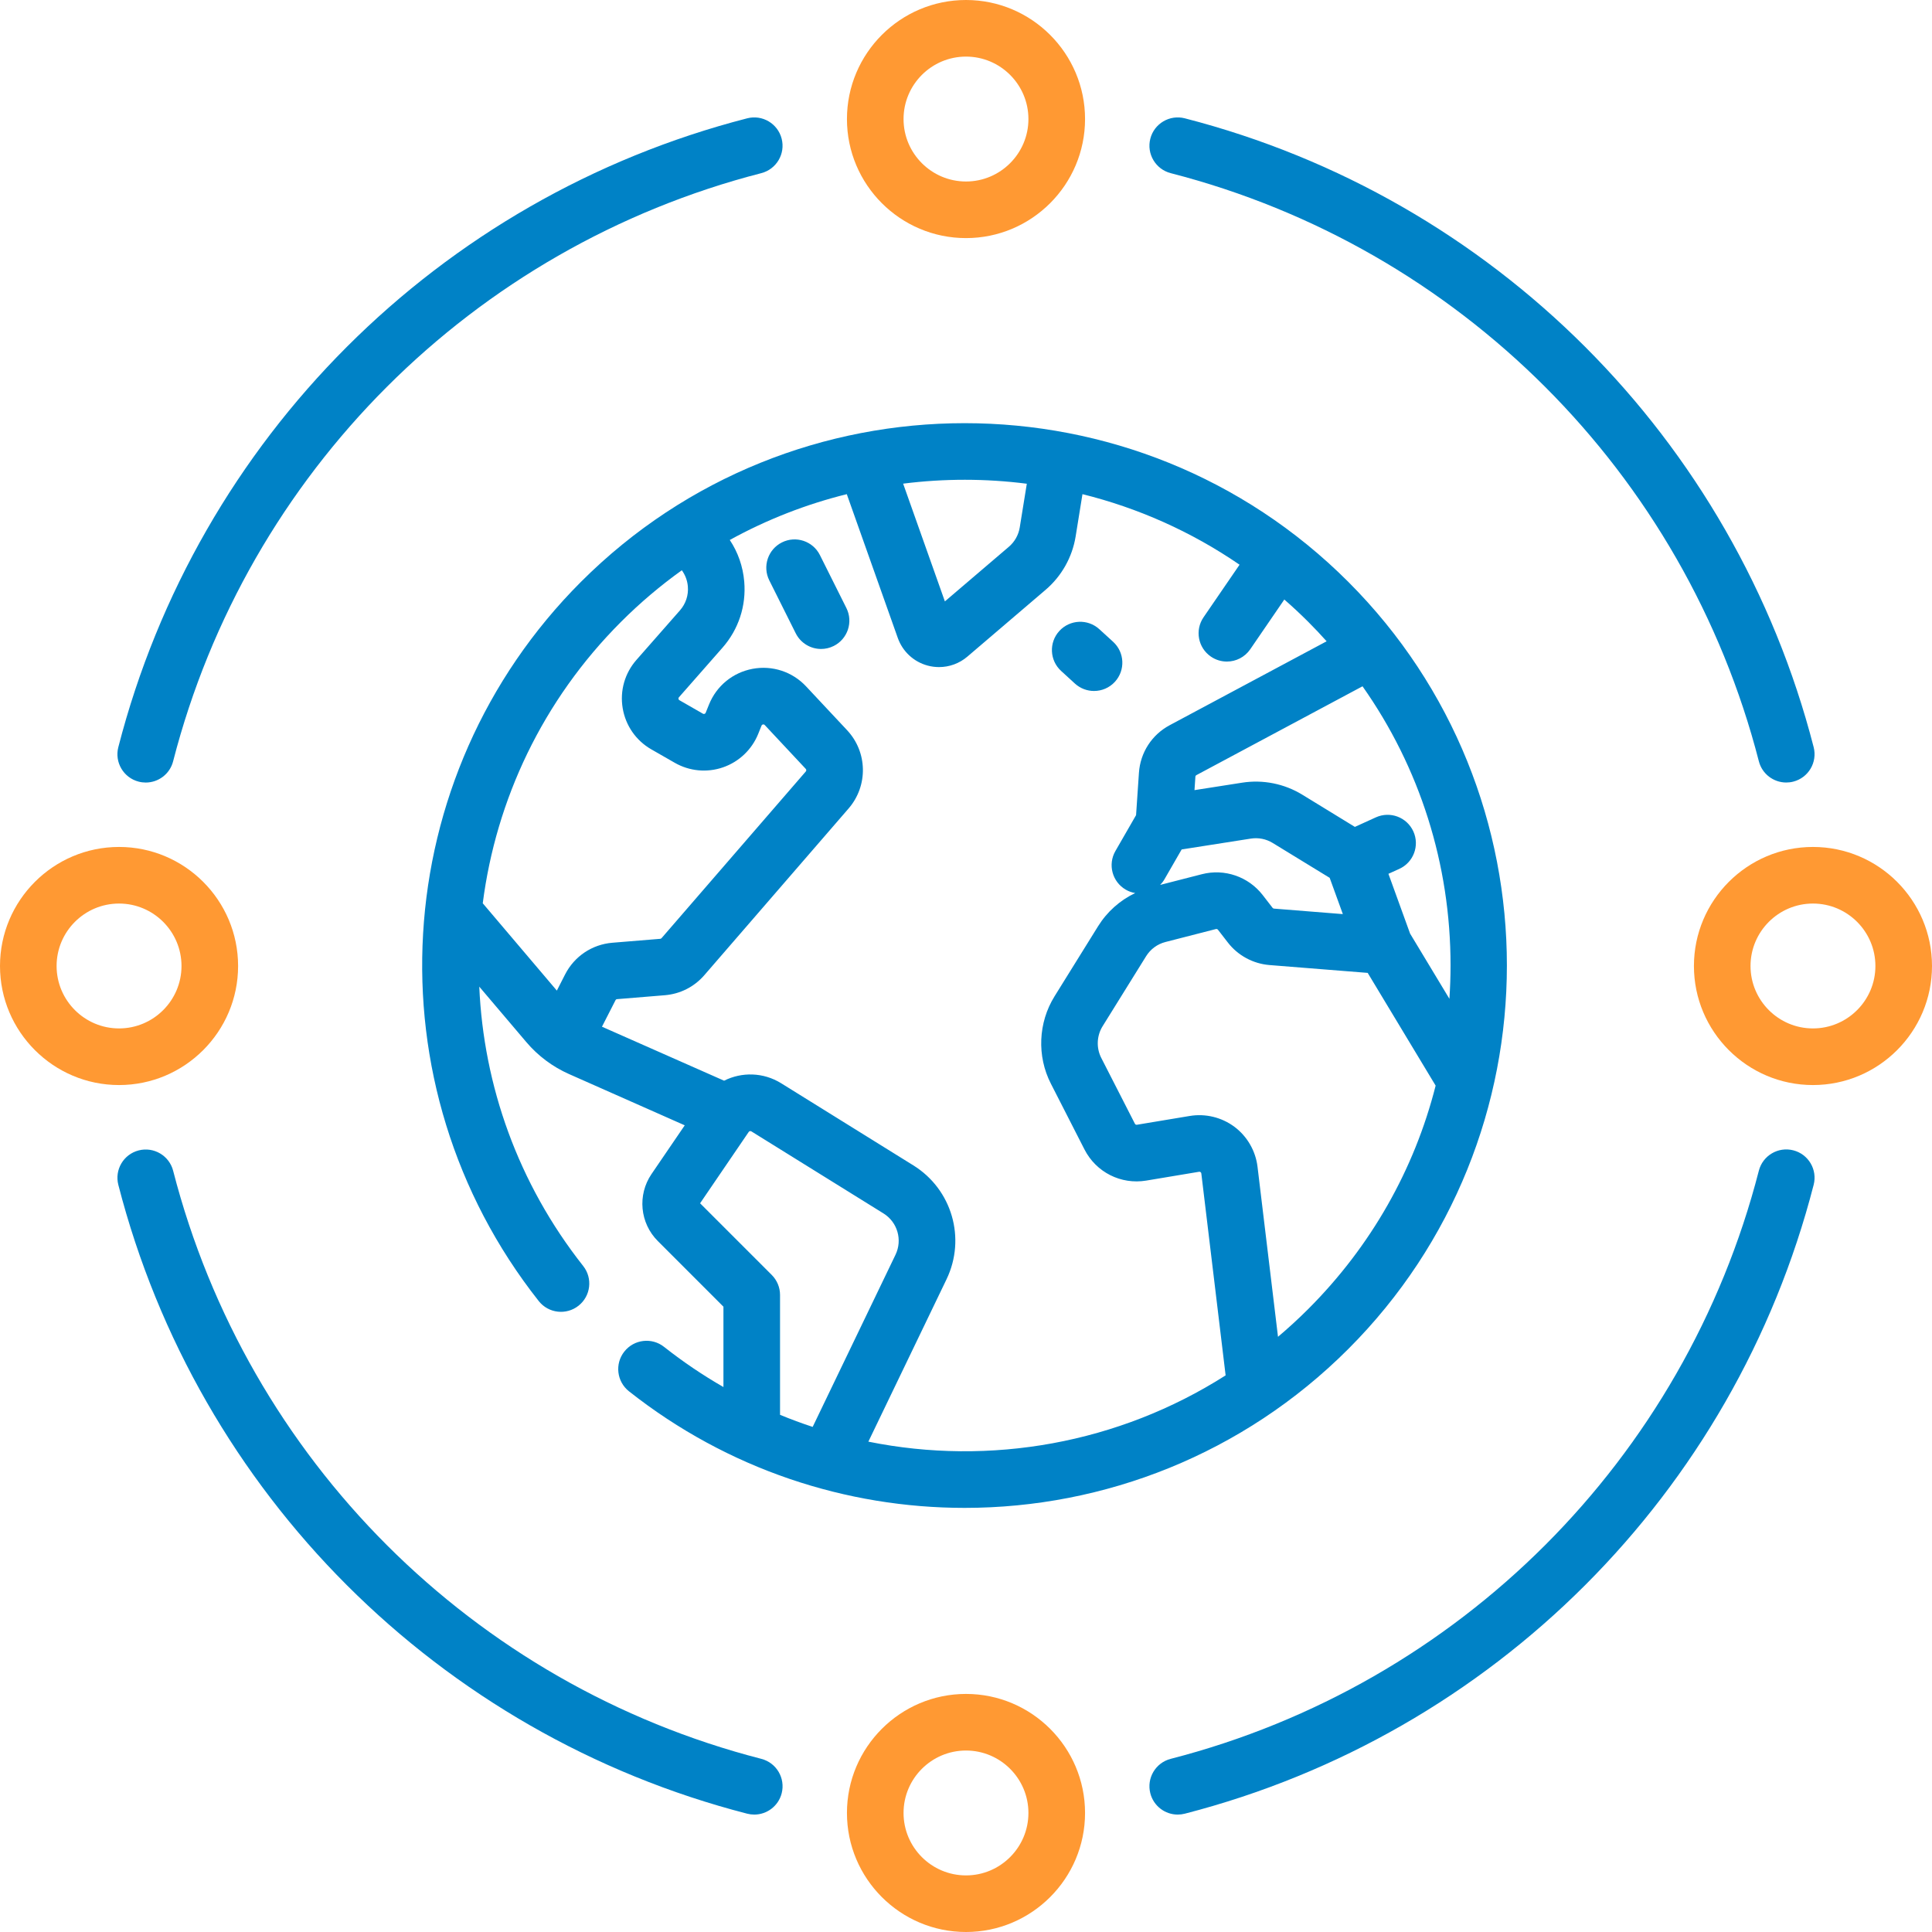
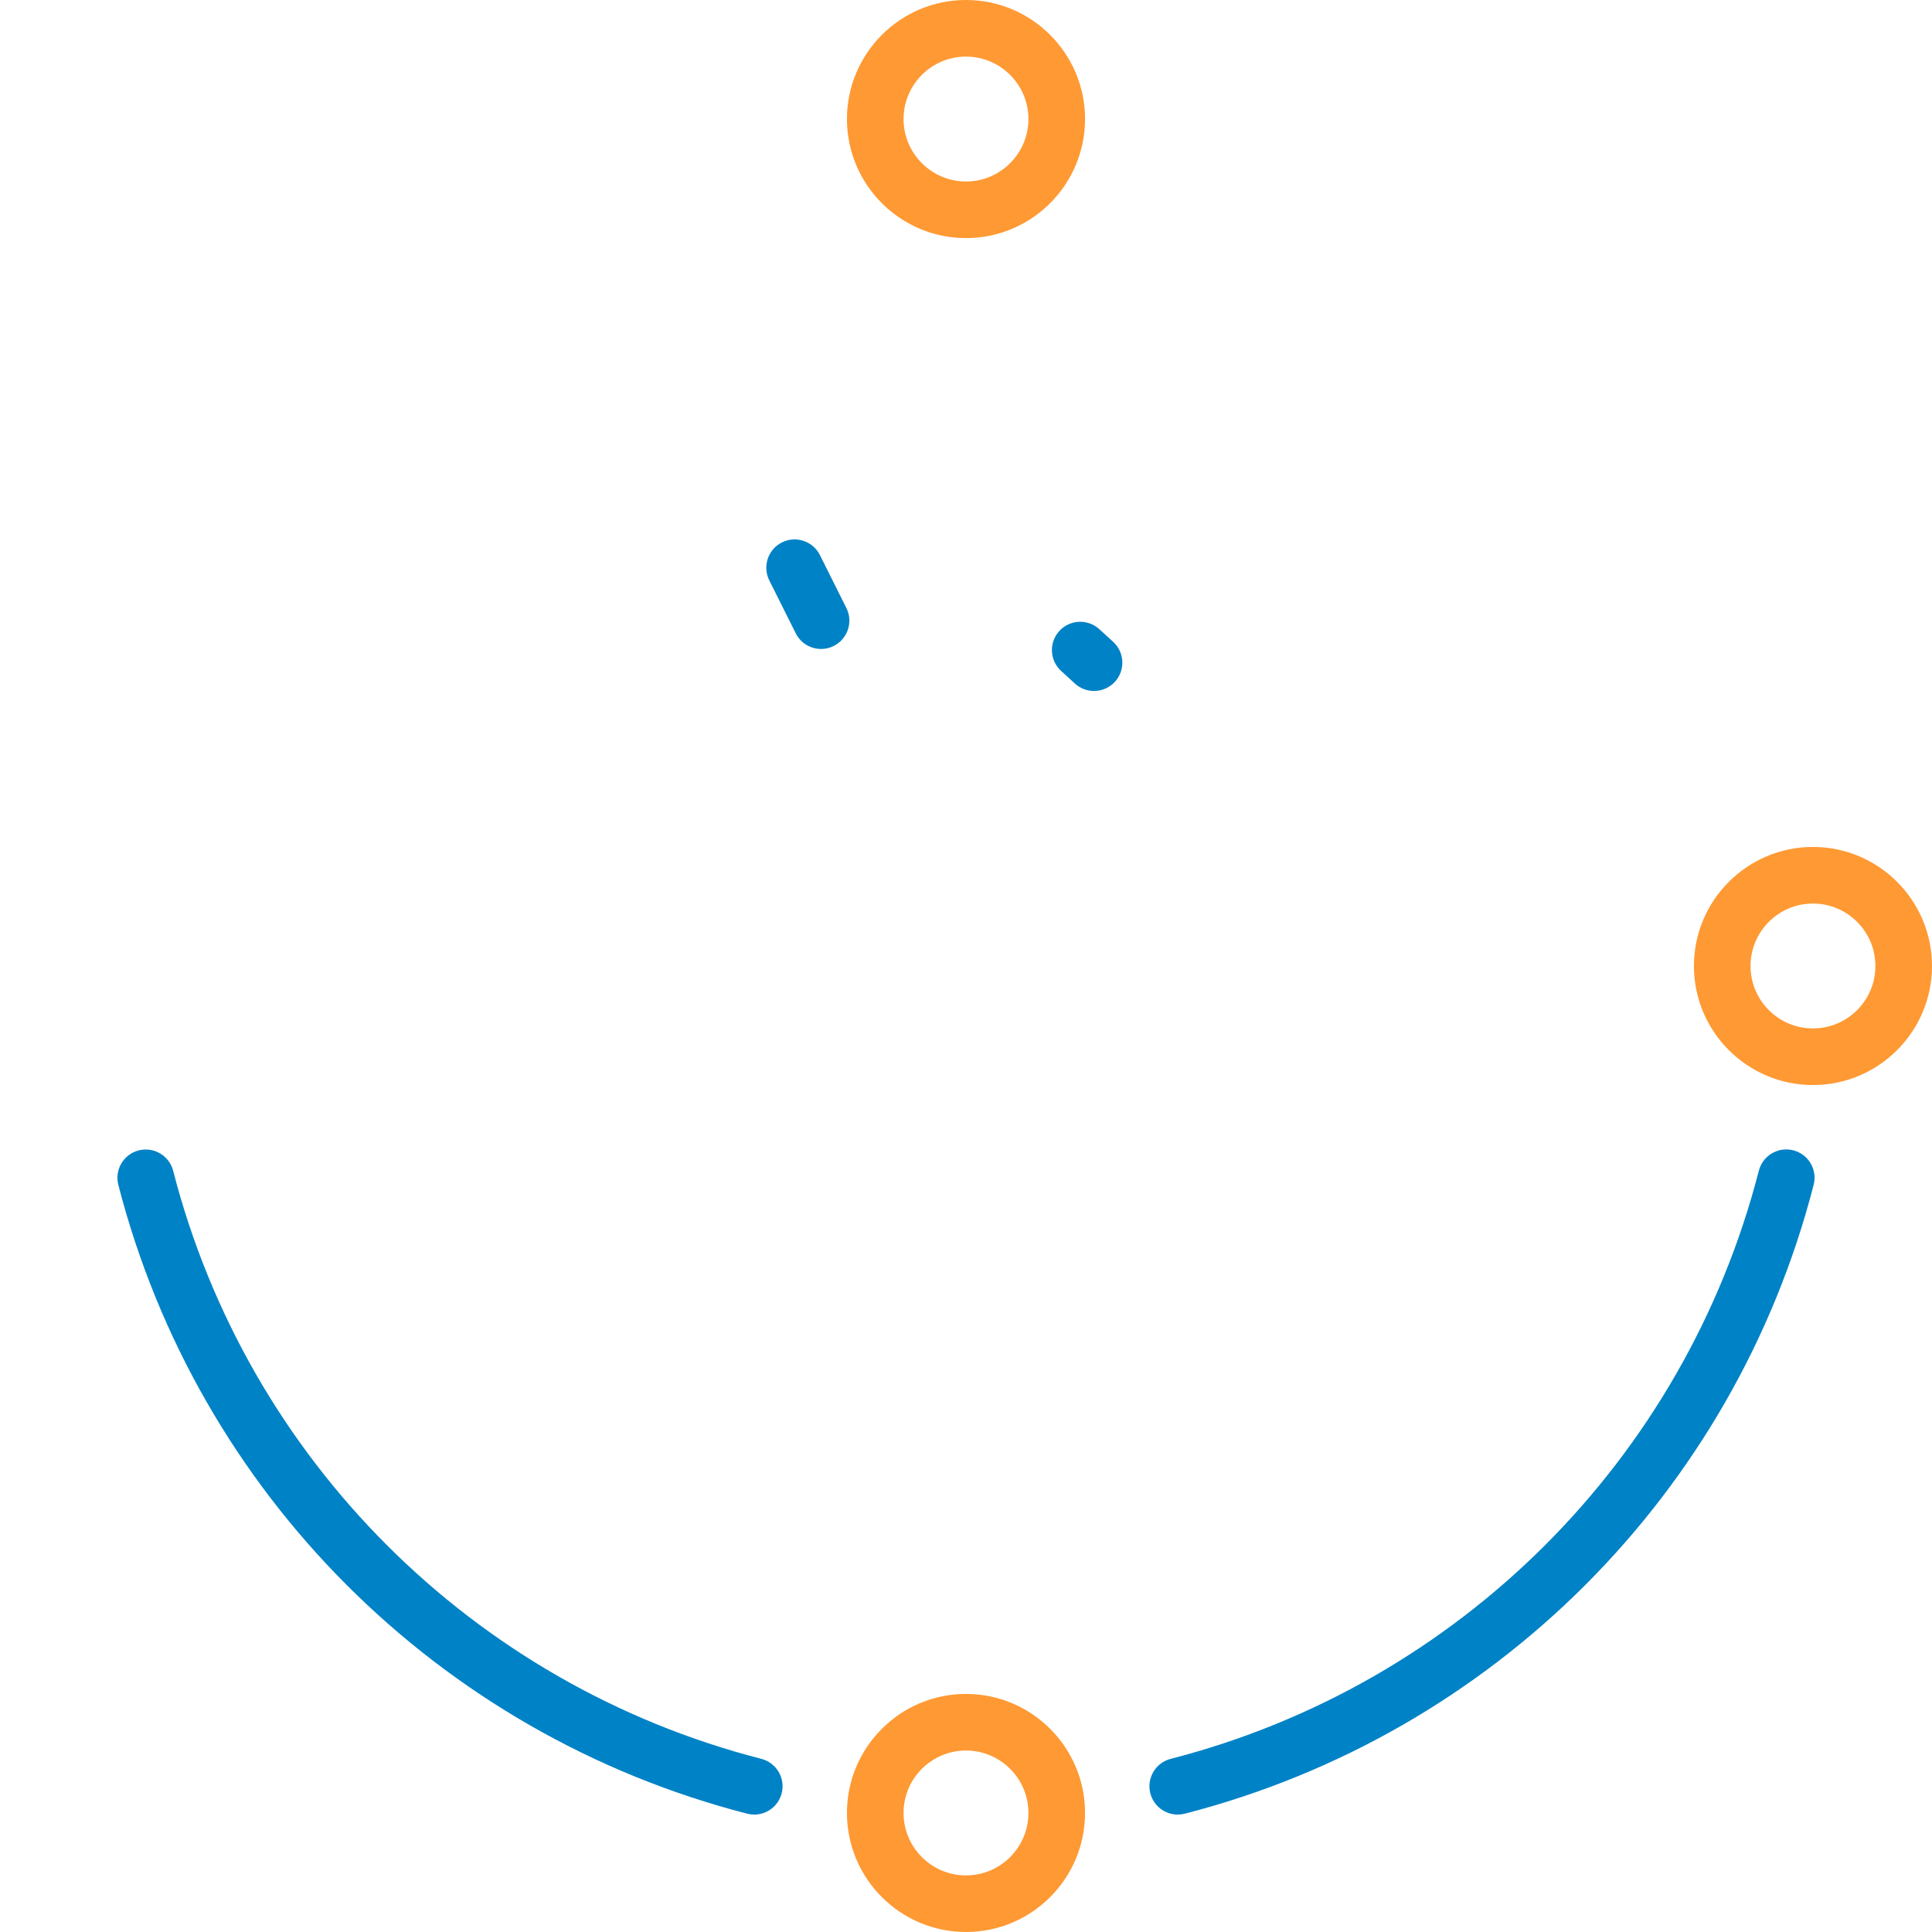
<svg xmlns="http://www.w3.org/2000/svg" width="71" height="71" viewBox="0 0 71 71" fill="none">
  <path d="M35.5 0C33.087 0 31.125 1.962 31.125 4.375C31.125 6.787 33.087 8.75 35.5 8.75C37.912 8.75 39.875 6.787 39.875 4.375C39.875 1.963 37.912 0 35.5 0ZM35.5 6.67C34.234 6.67 33.205 5.64 33.205 4.375C33.205 3.11 34.234 2.08 35.5 2.08C36.765 2.08 37.794 3.109 37.794 4.375C37.794 5.64 36.765 6.67 35.5 6.67Z" fill="#FF9933" />
-   <path d="M4.375 31.125C1.963 31.125 0 33.087 0 35.5C0 37.912 1.962 39.875 4.375 39.875C6.787 39.875 8.75 37.912 8.75 35.5C8.75 33.087 6.787 31.125 4.375 31.125ZM4.375 37.794C3.11 37.794 2.08 36.765 2.08 35.5C2.08 34.234 3.109 33.205 4.375 33.205C5.64 33.205 6.67 34.234 6.67 35.5C6.67 36.765 5.64 37.794 4.375 37.794Z" fill="#FF9933" />
  <path d="M66.625 31.125C64.213 31.125 62.251 33.087 62.251 35.5C62.251 37.912 64.213 39.875 66.625 39.875C69.038 39.875 71 37.912 71 35.5C71 33.087 69.038 31.125 66.625 31.125ZM66.625 37.794C65.36 37.794 64.331 36.765 64.331 35.5C64.331 34.234 65.36 33.205 66.625 33.205C67.891 33.205 68.92 34.234 68.92 35.5C68.92 36.765 67.891 37.794 66.625 37.794Z" fill="#FF9933" />
  <path d="M35.5 62.251C33.087 62.251 31.125 64.213 31.125 66.625C31.125 69.038 33.087 71 35.5 71C37.912 71 39.875 69.038 39.875 66.625C39.875 64.213 37.912 62.251 35.5 62.251ZM35.5 68.92C34.234 68.92 33.205 67.891 33.205 66.625C33.205 65.36 34.234 64.331 35.5 64.331C36.765 64.331 37.794 65.36 37.794 66.625C37.794 67.891 36.765 68.92 35.5 68.92Z" fill="#FF9933" />
-   <path d="M66.651 27.457C63.733 16.121 54.877 7.266 43.541 4.348C42.985 4.205 42.417 4.54 42.274 5.096C42.131 5.652 42.466 6.219 43.022 6.363C53.625 9.092 61.907 17.373 64.637 27.976C64.757 28.445 65.18 28.757 65.643 28.757C65.729 28.757 65.816 28.747 65.903 28.724C66.46 28.581 66.794 28.014 66.651 27.457Z" fill="#0082C6" />
-   <path d="M28.725 5.096C28.582 4.54 28.015 4.205 27.459 4.348C16.122 7.266 7.266 16.122 4.348 27.459C4.205 28.015 4.54 28.582 5.096 28.725C5.183 28.748 5.27 28.758 5.356 28.758C5.819 28.758 6.242 28.447 6.362 27.977C9.092 17.374 17.374 9.092 27.977 6.363C28.534 6.219 28.869 5.652 28.725 5.096Z" fill="#0082C6" />
  <path d="M27.978 64.637C17.375 61.908 9.093 53.627 6.363 43.025C6.22 42.469 5.652 42.134 5.096 42.277C4.54 42.42 4.205 42.987 4.349 43.544C7.267 54.88 16.123 63.734 27.459 66.652C27.546 66.674 27.633 66.685 27.719 66.685C28.182 66.685 28.605 66.373 28.726 65.904C28.869 65.347 28.534 64.78 27.978 64.637Z" fill="#0082C6" />
  <path d="M65.904 42.274C65.347 42.131 64.78 42.466 64.637 43.022C61.908 53.626 53.626 61.908 43.022 64.637C42.466 64.78 42.131 65.347 42.274 65.904C42.395 66.373 42.817 66.685 43.281 66.685C43.367 66.685 43.454 66.674 43.541 66.652C54.878 63.733 63.733 54.878 66.651 43.541C66.795 42.984 66.46 42.417 65.904 42.274Z" fill="#0082C6" />
  <path d="M31.104 22.344L30.131 20.398C29.874 19.885 29.25 19.676 28.736 19.933C28.222 20.19 28.014 20.815 28.271 21.329L29.243 23.274C29.426 23.638 29.793 23.849 30.174 23.849C30.331 23.849 30.489 23.814 30.639 23.739C31.152 23.482 31.361 22.858 31.104 22.344Z" fill="#0082C6" />
  <path d="M40.906 23.585L40.399 23.122C39.974 22.735 39.317 22.765 38.929 23.189C38.542 23.613 38.572 24.271 38.997 24.658L39.504 25.122C39.704 25.303 39.955 25.393 40.205 25.393C40.487 25.393 40.769 25.279 40.974 25.054C41.361 24.63 41.331 23.972 40.906 23.585Z" fill="#0082C6" />
-   <path d="M49.547 21.381C41.774 13.608 29.125 13.608 21.352 21.381C14.207 28.526 13.54 39.889 19.799 47.814C20.155 48.265 20.809 48.341 21.26 47.985C21.711 47.629 21.788 46.975 21.432 46.525C19.033 43.487 17.771 39.886 17.613 36.259L19.345 38.3C19.769 38.8 20.31 39.205 20.909 39.47L25.164 41.355L23.942 43.147C23.419 43.915 23.516 44.95 24.174 45.607L26.586 48.02V50.973C25.833 50.541 25.104 50.049 24.404 49.497C23.954 49.141 23.3 49.218 22.944 49.669C22.587 50.119 22.664 50.773 23.115 51.13C26.75 54.001 31.108 55.414 35.45 55.414C40.576 55.414 45.68 53.444 49.547 49.577C57.321 41.803 57.321 29.155 49.547 21.381ZM37.735 17.777L37.475 19.383C37.431 19.659 37.288 19.912 37.076 20.093L34.724 22.101L33.19 17.774C34.698 17.583 36.227 17.584 37.735 17.777ZM20.767 35.81L20.464 36.404L17.741 33.195C18.229 29.398 19.935 25.74 22.823 22.852C23.526 22.149 24.274 21.518 25.057 20.957C25.182 21.129 25.259 21.331 25.278 21.548C25.306 21.873 25.203 22.186 24.988 22.431L23.389 24.251C22.961 24.738 22.776 25.384 22.883 26.023C22.989 26.663 23.372 27.215 23.935 27.538L24.797 28.032C25.337 28.342 25.984 28.403 26.572 28.199C27.16 27.995 27.631 27.547 27.864 26.97L27.985 26.668C27.991 26.655 28 26.631 28.039 26.624C28.078 26.616 28.095 26.635 28.104 26.645L29.61 28.255C29.636 28.282 29.637 28.323 29.613 28.351L24.312 34.476C24.299 34.49 24.282 34.499 24.263 34.501L22.508 34.645C21.76 34.706 21.109 35.142 20.767 35.81ZM28.666 51.994V47.589C28.666 47.313 28.556 47.048 28.361 46.853L25.728 44.22L27.515 41.598C27.536 41.566 27.579 41.557 27.612 41.577L32.468 44.593C32.982 44.913 33.172 45.566 32.909 46.112L29.865 52.438C29.461 52.305 29.061 52.157 28.666 51.994ZM31.912 52.98L34.784 47.014C35.508 45.508 34.984 43.708 33.565 42.827L28.709 39.81C28.05 39.401 27.257 39.39 26.61 39.715L22.122 37.731L22.62 36.756C22.631 36.734 22.653 36.719 22.677 36.718L24.433 36.574C24.998 36.527 25.513 36.266 25.884 35.837L31.185 29.712C31.907 28.877 31.884 27.639 31.129 26.833L29.623 25.224C29.118 24.684 28.383 24.444 27.657 24.579C26.931 24.715 26.332 25.205 26.056 25.89L25.934 26.192C25.931 26.201 25.922 26.223 25.891 26.233C25.86 26.244 25.84 26.232 25.832 26.228L24.969 25.733C24.96 25.728 24.94 25.716 24.934 25.683C24.929 25.649 24.944 25.631 24.951 25.624L26.55 23.804C27.143 23.129 27.427 22.264 27.35 21.369C27.302 20.814 27.119 20.294 26.819 19.844C28.187 19.09 29.634 18.528 31.119 18.16L32.994 23.446C33.171 23.944 33.581 24.324 34.092 24.46C34.23 24.497 34.369 24.515 34.508 24.515C34.886 24.515 35.257 24.382 35.551 24.13L38.426 21.675C39.014 21.173 39.405 20.477 39.529 19.715L39.78 18.16C41.81 18.664 43.769 19.529 45.553 20.753L44.23 22.684C43.905 23.158 44.026 23.805 44.5 24.13C44.679 24.253 44.884 24.312 45.087 24.312C45.418 24.312 45.744 24.154 45.946 23.86L47.198 22.032C47.498 22.294 47.791 22.566 48.077 22.852C48.31 23.085 48.535 23.324 48.753 23.567L42.987 26.65C42.328 27.002 41.905 27.657 41.855 28.403L41.75 29.956L40.99 31.276C40.704 31.773 40.875 32.409 41.373 32.696C41.483 32.76 41.6 32.799 41.718 32.819C41.159 33.085 40.685 33.505 40.352 34.042L38.752 36.617C38.153 37.583 38.101 38.812 38.619 39.824L39.854 42.242C40.283 43.081 41.195 43.541 42.124 43.386L44.065 43.062C44.072 43.061 44.095 43.057 44.12 43.076C44.144 43.094 44.147 43.117 44.148 43.125L45.041 50.544C41.108 53.05 36.383 53.883 31.912 52.98ZM43.425 31.217L45.969 30.818C46.247 30.775 46.531 30.831 46.77 30.978L48.865 32.26L49.349 33.593L46.818 33.391C46.798 33.389 46.779 33.379 46.767 33.363L46.404 32.894C45.877 32.214 44.999 31.913 44.167 32.127L42.635 32.52C42.695 32.459 42.748 32.391 42.793 32.314L43.425 31.217ZM48.077 48.106C47.718 48.465 47.347 48.804 46.966 49.127L46.213 42.876C46.143 42.295 45.834 41.761 45.367 41.411C44.899 41.061 44.3 40.915 43.723 41.011L41.782 41.334C41.751 41.34 41.721 41.324 41.707 41.296L40.471 38.878C40.283 38.511 40.302 38.065 40.519 37.715L42.119 35.14C42.281 34.88 42.533 34.694 42.83 34.618L44.684 34.142C44.712 34.135 44.741 34.145 44.759 34.167L45.123 34.637C45.492 35.115 46.05 35.416 46.652 35.465L50.262 35.753L52.759 39.896C51.979 42.976 50.382 45.801 48.077 48.106ZM51.82 34.309L51.024 32.112L51.423 31.931C51.946 31.693 52.177 31.077 51.94 30.554C51.702 30.031 51.086 29.8 50.563 30.037L49.791 30.388L47.856 29.203C47.196 28.8 46.412 28.643 45.648 28.763L43.897 29.037L43.93 28.543C43.932 28.518 43.946 28.496 43.968 28.485L50.072 25.221C52.174 28.204 53.307 31.755 53.307 35.48C53.307 35.89 53.292 36.299 53.265 36.705L51.82 34.309Z" fill="#0082C6" />
</svg>